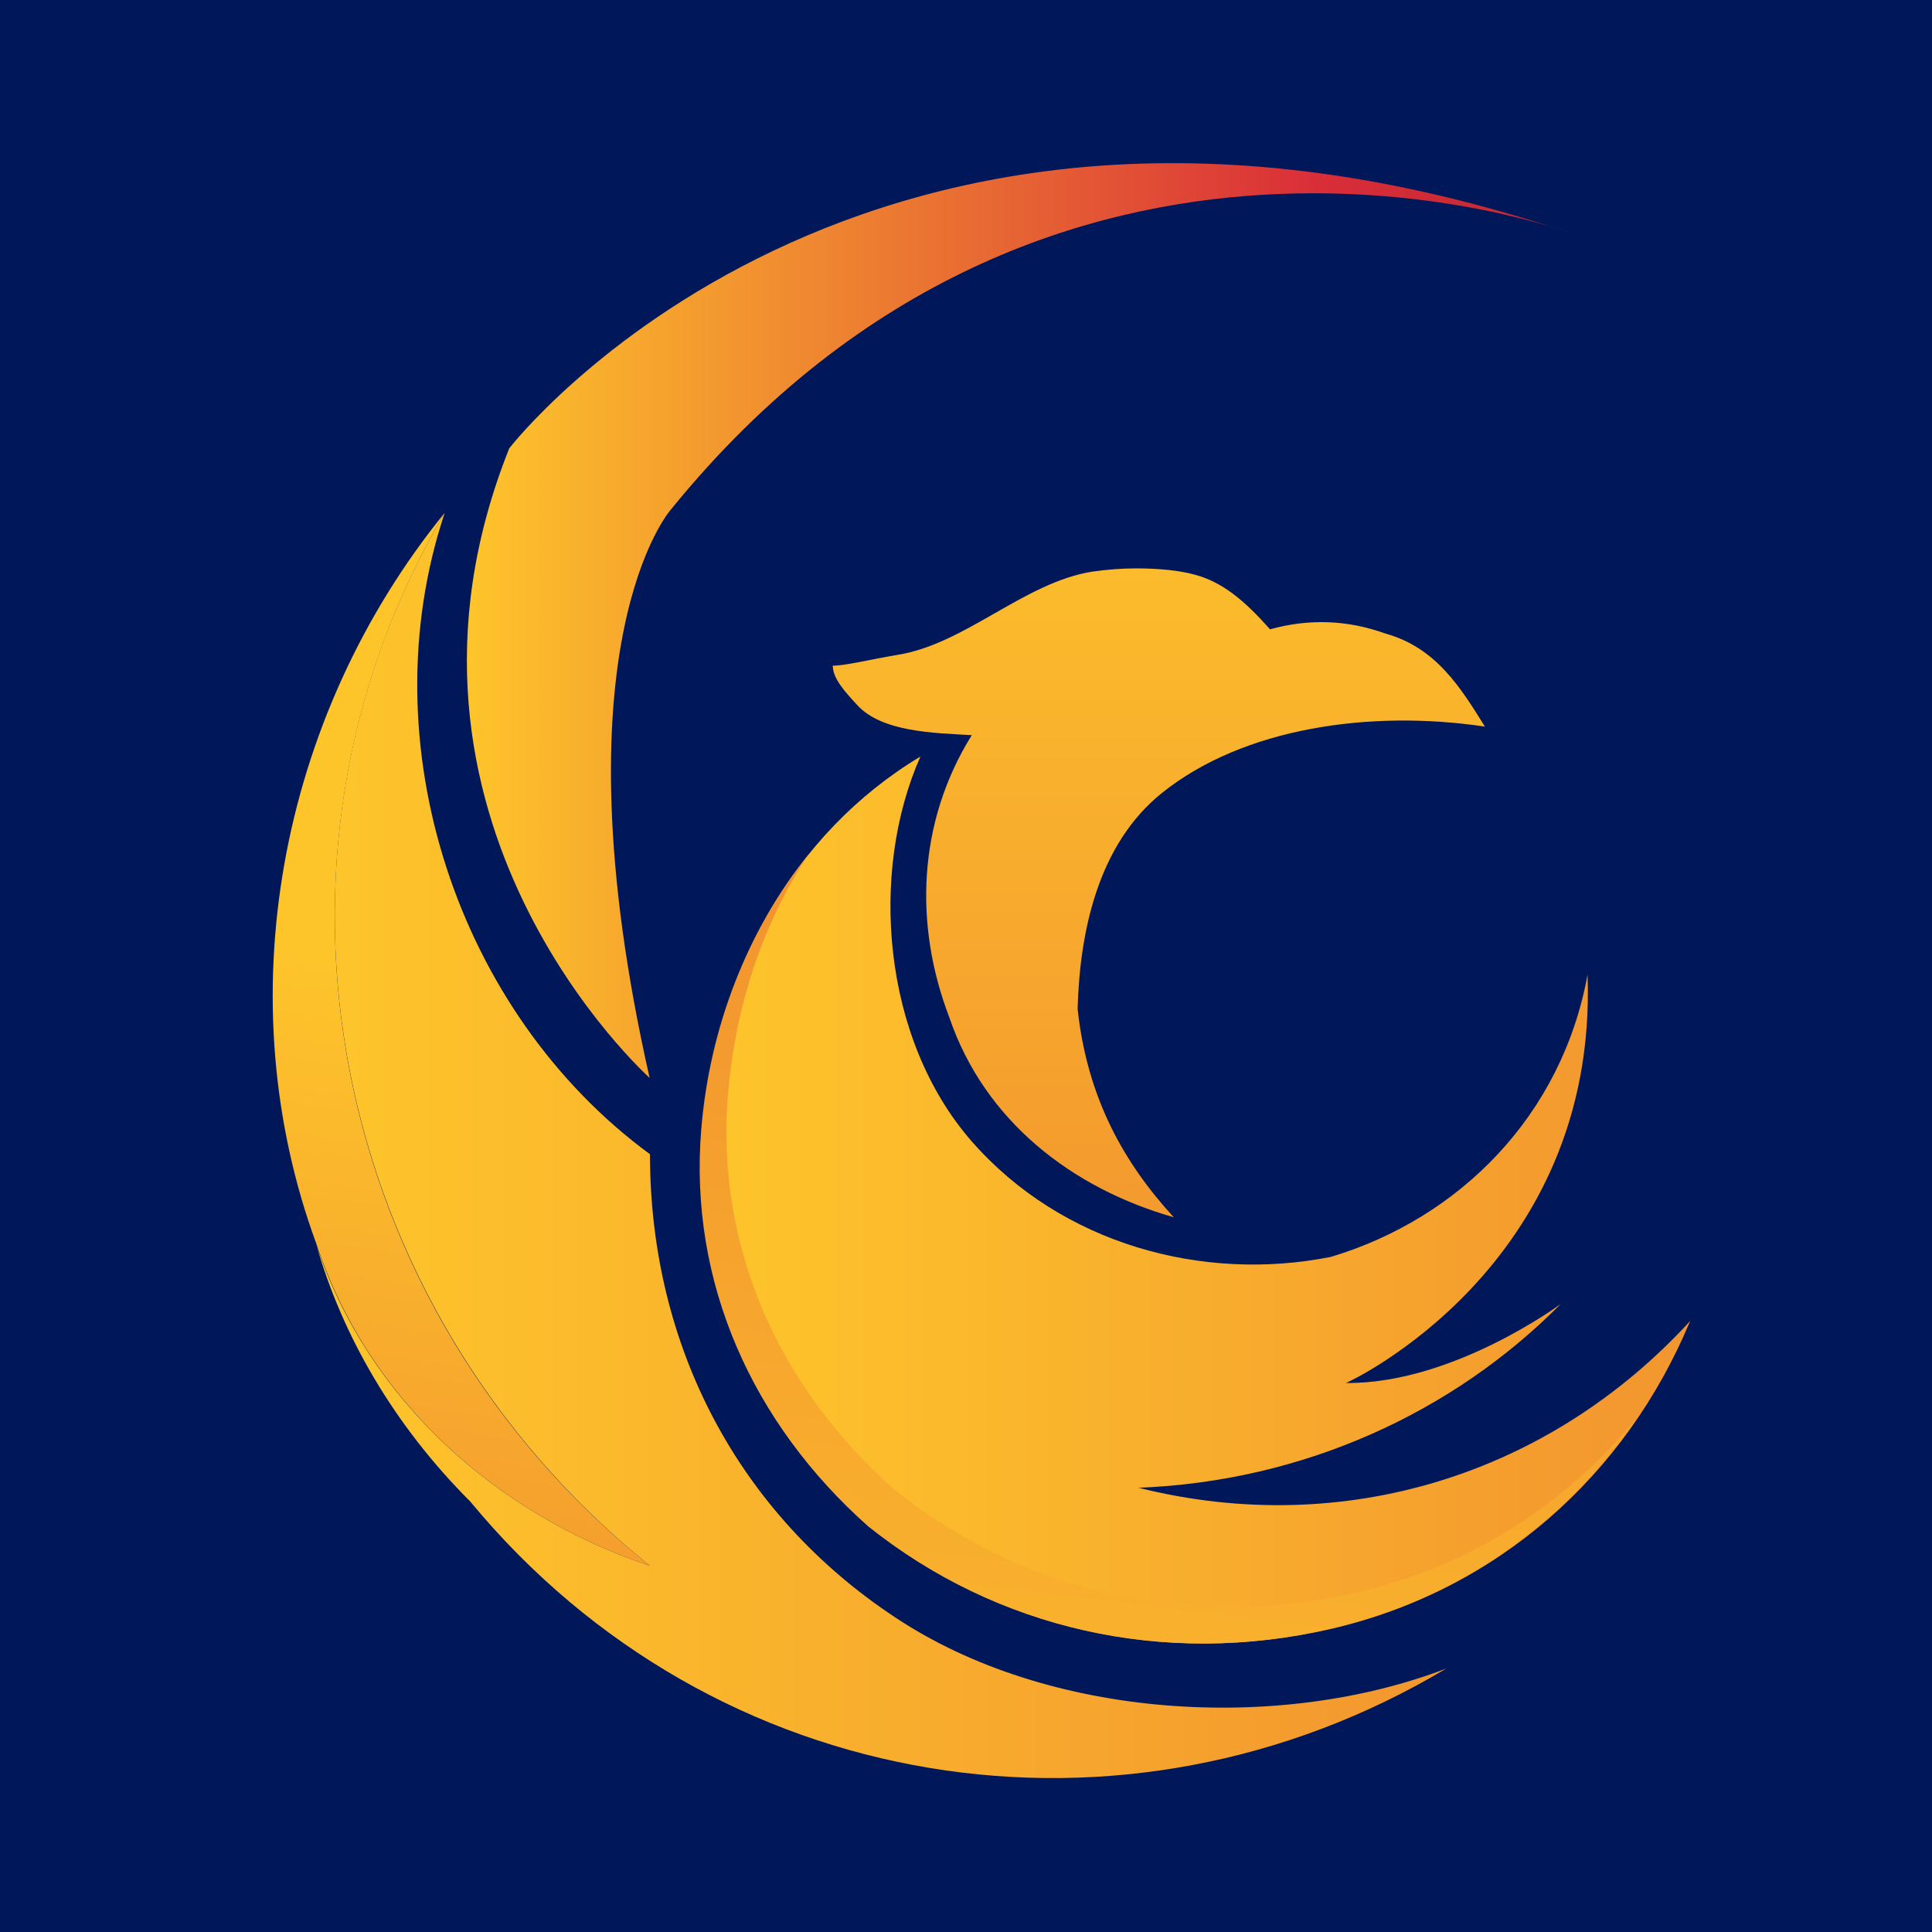
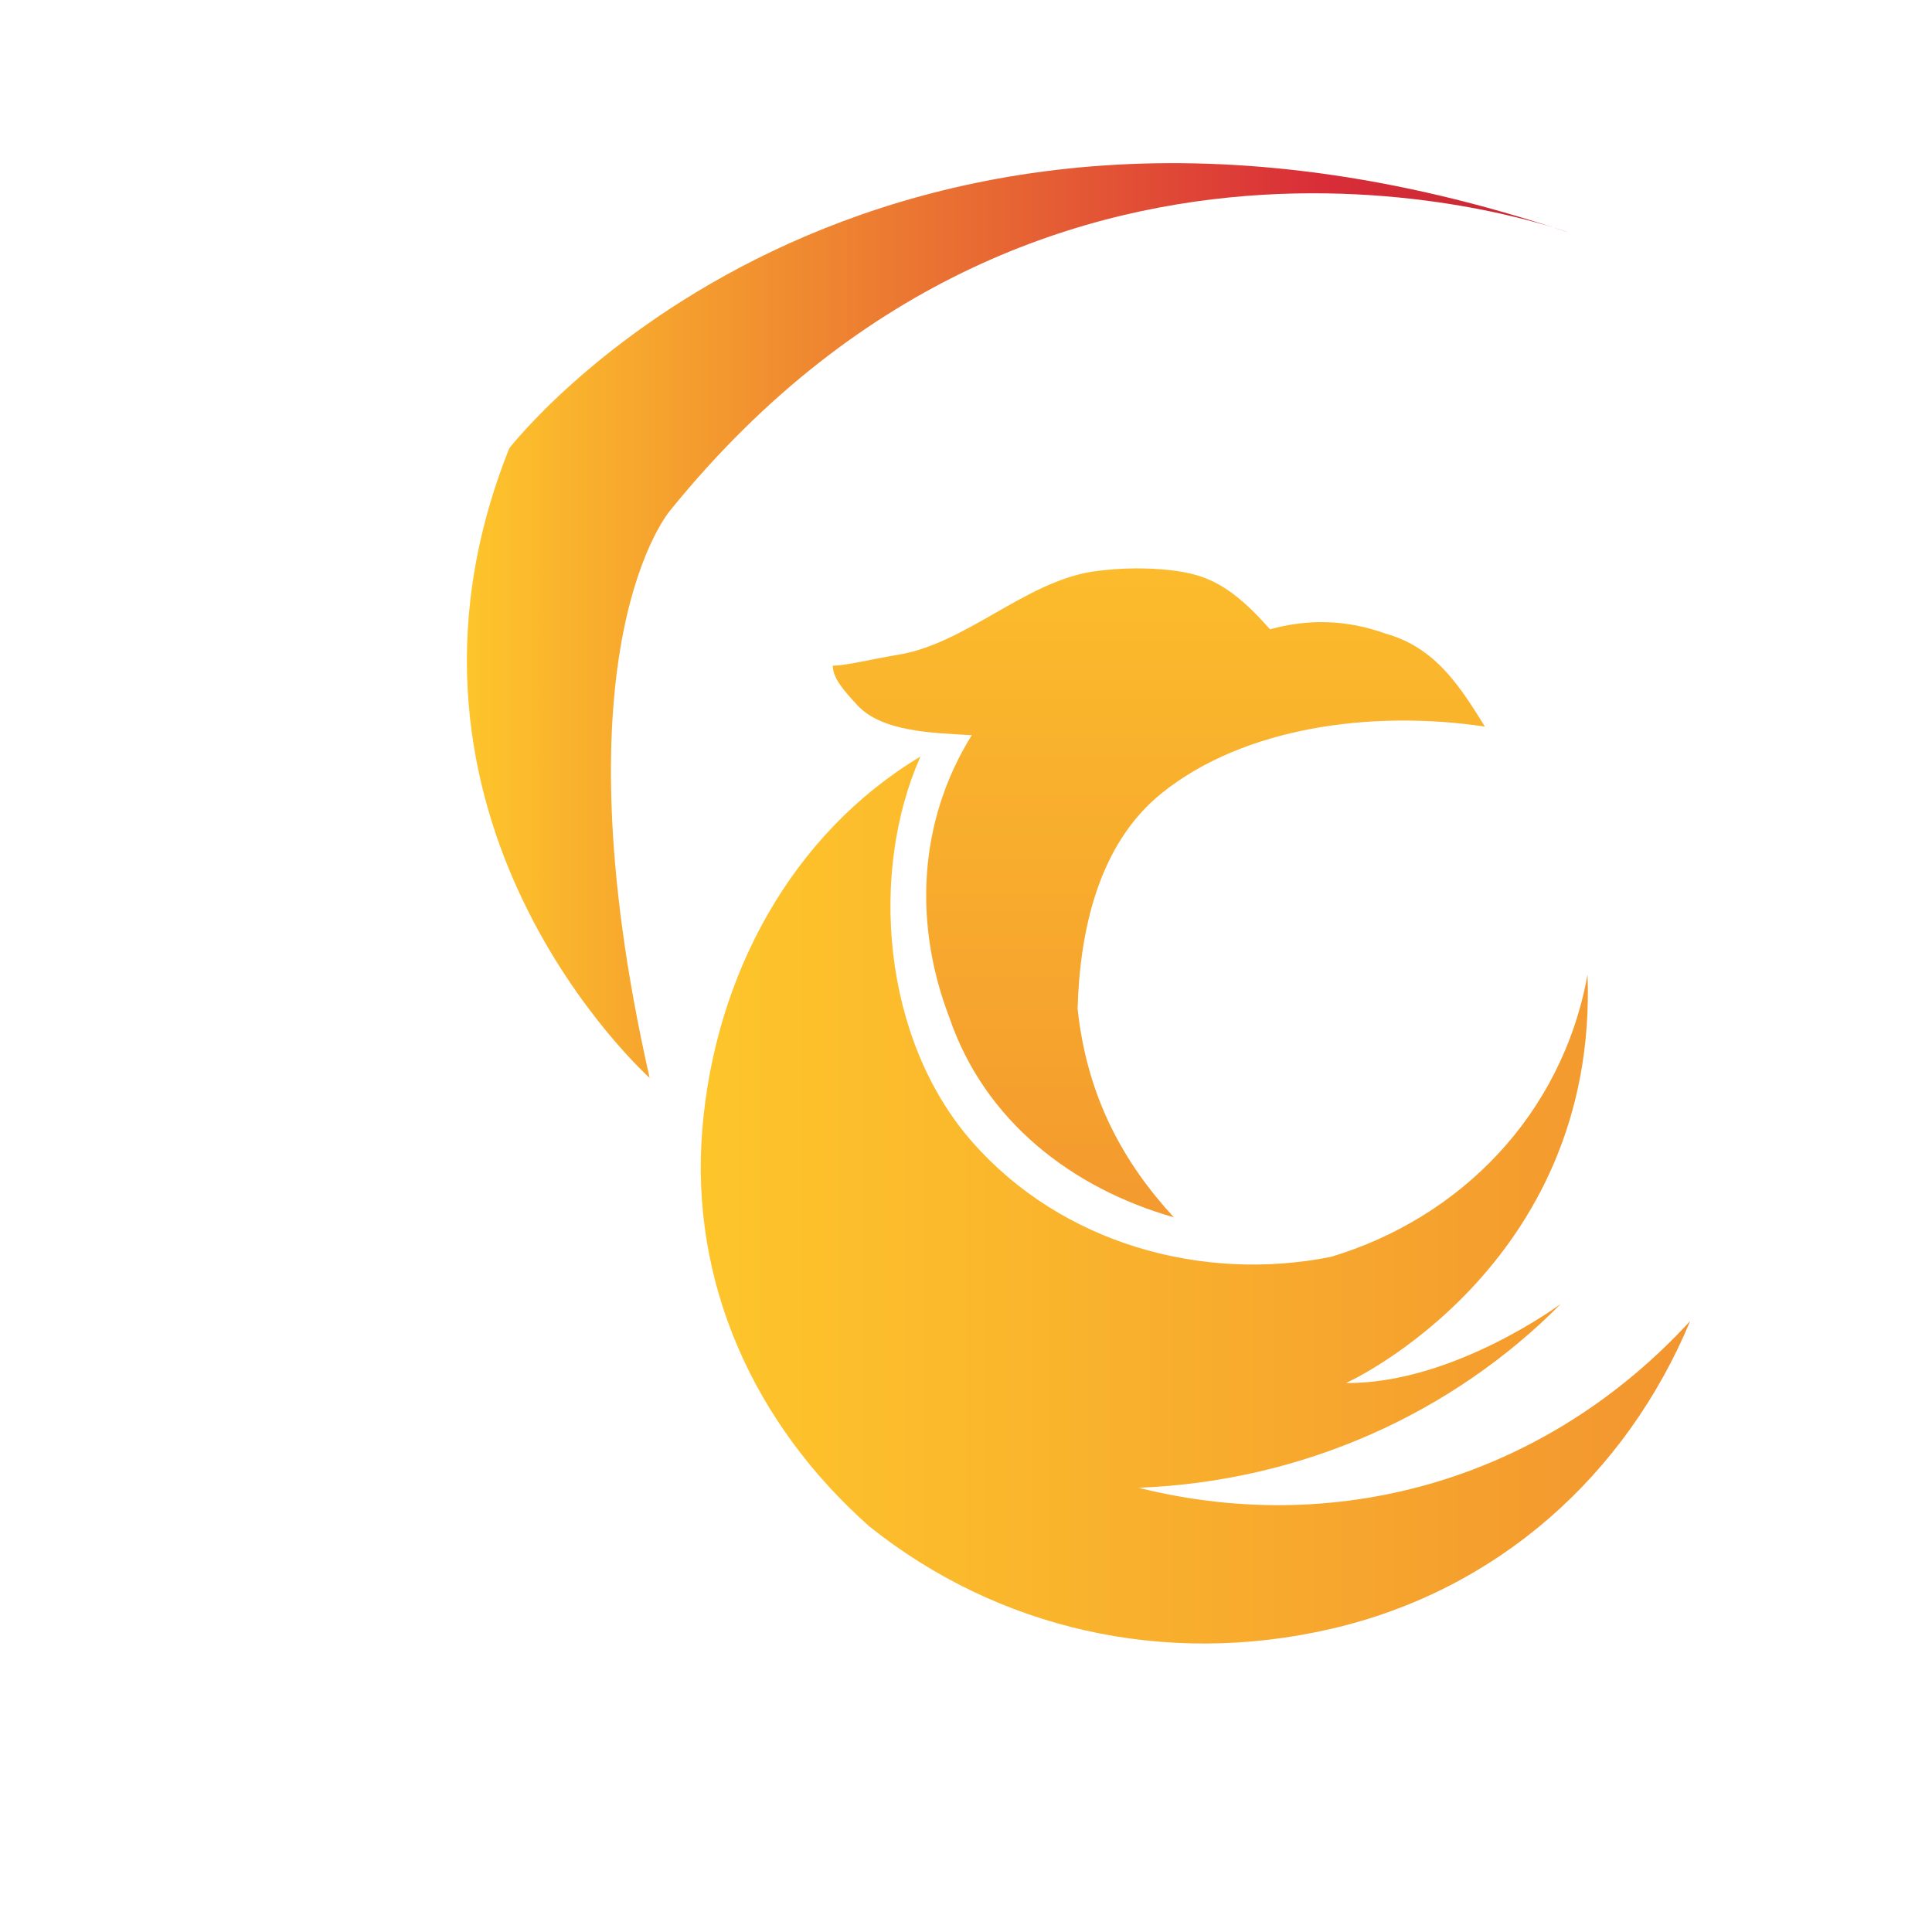
<svg xmlns="http://www.w3.org/2000/svg" xmlns:ns1="http://sodipodi.sourceforge.net/DTD/sodipodi-0.dtd" xmlns:ns2="http://www.inkscape.org/namespaces/inkscape" xml:space="preserve" viewBox="0 0 240.9 240.9">
-   <path d="M0-1.1h240.9v243H0z" style="fill:#001859" />
  <g>
    <ns1:namedview ns2:current-layer="g28" ns2:cx="103.88" ns2:cy="135.744" ns2:document-rotation="0" ns2:pagecheckerboard="true" ns2:pageopacity="0" ns2:pageshadow="2" ns2:window-height="1001" ns2:window-maximized="1" ns2:window-width="1920" ns2:window-x="-9" ns2:window-y="-9" ns2:zoom=".997" bordercolor="#666666" borderopacity="0" fit-margin-bottom="0" fit-margin-left="0" fit-margin-right="0" fit-margin-top="0" gridtolerance="10" guidetolerance="10" objecttolerance="10" pagecolor="#000000" showgrid="false" />
    <g ns2:groupmode="layer" ns2:label="vectorstock_14857833">
      <g ns2:export-filename="C:\Users\phoenix\Nextcloud\Projekte\Websites\phoenixit\Material\Mobile Icons\phoenixit_logo_plain_512.png" ns2:export-xdpi="630.952" ns2:export-ydpi="630.952" transform="matrix(1.333 0 0 -1.333 0 271.488)">
        <linearGradient id="a" x1="-285.708" x2="-284.708" y1="-359.846" y2="-359.846" gradientTransform="rotate(-99.366 3719.08 -111767.403)scale(371.262)" gradientUnits="userSpaceOnUse">
          <stop offset="0" style="stop-color:#fec52b" />
          <stop offset=".582" style="stop-color:#d92d38" />
          <stop offset=".994" style="stop-color:#a3222a" />
          <stop offset="1" style="stop-color:#a3222a" />
        </linearGradient>
-         <path ns2:connector-curvature="0" d="M60.8 57.2c-30 24-38.4 66-19.2 98.5-15.6-19.2-20.4-45.6-12-68.4C34.4 72.8 46.4 62 60.8 57.2" style="fill:url(#a)" />
      </g>
      <g ns2:export-filename="C:\Users\phoenix\Nextcloud\Projekte\Websites\phoenixit\Material\Mobile Icons\phoenixit_logo_plain_512.png" ns2:export-xdpi="630.952" ns2:export-ydpi="630.952" transform="matrix(1.333 0 0 -1.333 0 271.488)">
        <linearGradient id="b" x1="-286.193" x2="-285.193" y1="-360.836" y2="-360.836" gradientTransform="scale(-498.499 498.499)rotate(-89.349 39.446 -324.87)" gradientUnits="userSpaceOnUse">
          <stop offset="0" style="stop-color:#fec52b" />
          <stop offset=".582" style="stop-color:#d92d38" />
          <stop offset=".994" style="stop-color:#a3222a" />
          <stop offset="1" style="stop-color:#a3222a" />
        </linearGradient>
        <path ns2:connector-curvature="0" d="M111.8 149.9c-1.4.4-3.4.6-5.5.6-1.3 0-2.7-.1-4.1-.3-6.4-1-11.9-6.8-18.3-7.8-2.4-.4-4.8-1-6-1 0-1.2 1.1-2.4 2.3-3.7 2.3-2.5 7.1-2.6 10.7-2.8-5.1-8.2-5.4-17.8-2.1-26.4 3.3-9.7 11.5-16 21-18.7-4.6 5-8.1 11.1-9 19.5.2 7.2 1.9 15.4 7.9 20.2 7.6 6.1 19.5 7.8 30.2 6.2-2.3 3.7-4.6 7.4-9.3 8.7-3.6 1.3-7.2 1.4-10.8.4-2.3 2.6-4.4 4.4-7 5.1" style="fill:url(#b)" />
      </g>
      <g ns2:export-filename="C:\Users\phoenix\Nextcloud\Projekte\Websites\phoenixit\Material\Mobile Icons\phoenixit_logo_plain_512.png" ns2:export-xdpi="630.952" ns2:export-ydpi="630.952" transform="matrix(1.333 0 0 -1.333 0 271.488)">
        <linearGradient id="c" x1="-287.611" x2="-286.661" y1="-359" y2="-359" gradientTransform="matrix(547.585 0 0 -547.585 157556.875 -196491.578)" gradientUnits="userSpaceOnUse">
          <stop offset="0" style="stop-color:#fec52b" />
          <stop offset=".582" style="stop-color:#d92d38" />
          <stop offset=".994" style="stop-color:#a3222a" />
          <stop offset="1" style="stop-color:#a3222a" />
        </linearGradient>
        <path ns2:connector-curvature="0" d="M148.5 112.5c-1.2-6.6-4.2-12.3-8.4-16.8s-9.6-7.8-15.6-9.6c-12-2.4-25.2 1.2-33.6 10.8s-9.6 25.2-4.8 36c-12-7.2-19.2-20.4-20.4-34.8s4.8-27.6 15.6-37.2c12-9.6 27.6-13.2 43.2-9.6s27.6 14.4 33.6 28.8c-13.2-14.4-32.4-20.4-51.6-15.6 15.4.6 29.4 7 39.5 17.2 0 0-10.1-7.5-20.1-7.4.1 0 23.6 10.8 22.6 38.2" style="fill:url(#c)" />
      </g>
      <g ns2:export-filename="C:\Users\phoenix\Nextcloud\Projekte\Websites\phoenixit\Material\Mobile Icons\phoenixit_logo_plain_512.png" ns2:export-xdpi="630.952" ns2:export-ydpi="630.952" transform="matrix(1.333 0 0 -1.333 0 271.488)">
        <linearGradient id="d" x1="-287.629" x2="-286.629" y1="-359.162" y2="-359.162" gradientTransform="matrix(593.712 0 0 -593.712 170798.719 -213142.5)" gradientUnits="userSpaceOnUse">
          <stop offset="0" style="stop-color:#fec52b" />
          <stop offset=".582" style="stop-color:#d92d38" />
          <stop offset=".994" style="stop-color:#a3222a" />
          <stop offset="1" style="stop-color:#a3222a" />
        </linearGradient>
-         <path ns2:connector-curvature="0" d="M60.8 95.7c-18 13.2-26.4 38.4-19.2 60-19.2-32.4-10.8-74.4 19.2-98.5-14.4 4.8-26.4 15.6-31.2 30 2.4-8.4 7.2-16.8 14.4-24 22.8-27.6 61.2-33.6 91.3-15.6-15.6-6-37.2-4.8-51.6 4.8C69.2 62 60.8 77.6 60.8 95.7" style="fill:url(#d)" />
      </g>
      <g ns2:export-filename="C:\Users\phoenix\Nextcloud\Projekte\Websites\phoenixit\Material\Mobile Icons\phoenixit_logo_plain_512.png" ns2:export-xdpi="630.952" ns2:export-ydpi="630.952" transform="matrix(1.333 0 0 -1.333 0 271.488)">
        <linearGradient id="e" x1="-289.145" x2="-288.145" y1="-360.098" y2="-360.098" gradientTransform="scale(609.361 -609.361)rotate(-79.526 71.887 -353.898)" gradientUnits="userSpaceOnUse">
          <stop offset="0" style="stop-color:#fec52b" />
          <stop offset=".582" style="stop-color:#d92d38" />
          <stop offset=".994" style="stop-color:#a3222a" />
          <stop offset="1" style="stop-color:#a3222a" />
        </linearGradient>
-         <path ns2:connector-curvature="0" d="M68.1 101.4c.7 8.1 3.2 15.8 7.5 22.3-5.7-7.1-9.2-16.1-10-25.6-1.2-14.4 4.8-27.6 15.6-37.2 12-9.6 27.6-13.2 43.2-9.6 12.2 2.8 22.2 10.1 28.9 20-6.6-8.2-15.6-14.1-26.4-16.6-15.6-3.6-31.2 0-43.2 9.6-10.8 9.5-16.8 22.7-15.6 37.1" style="fill:url(#e)" />
      </g>
    </g>
  </g>
  <linearGradient id="f" x1="58.214" x2="241.539" y1="781.687" y2="781.687" gradientTransform="translate(0 -704.343)" gradientUnits="userSpaceOnUse">
    <stop offset="0" style="stop-color:#fec52b" />
    <stop offset=".582" style="stop-color:#d92d38" />
    <stop offset=".994" style="stop-color:#a3222a" />
    <stop offset="1" style="stop-color:#a3222a" />
  </linearGradient>
  <path d="M81 134.4s-36-32.2-17.5-78.5c0 0 43.7-56.7 132.1-26.9 0 0-64.4-24.1-112 34.6 0 0-14.8 16.9-2.6 70.8" style="fill:url(#f)" />
</svg>